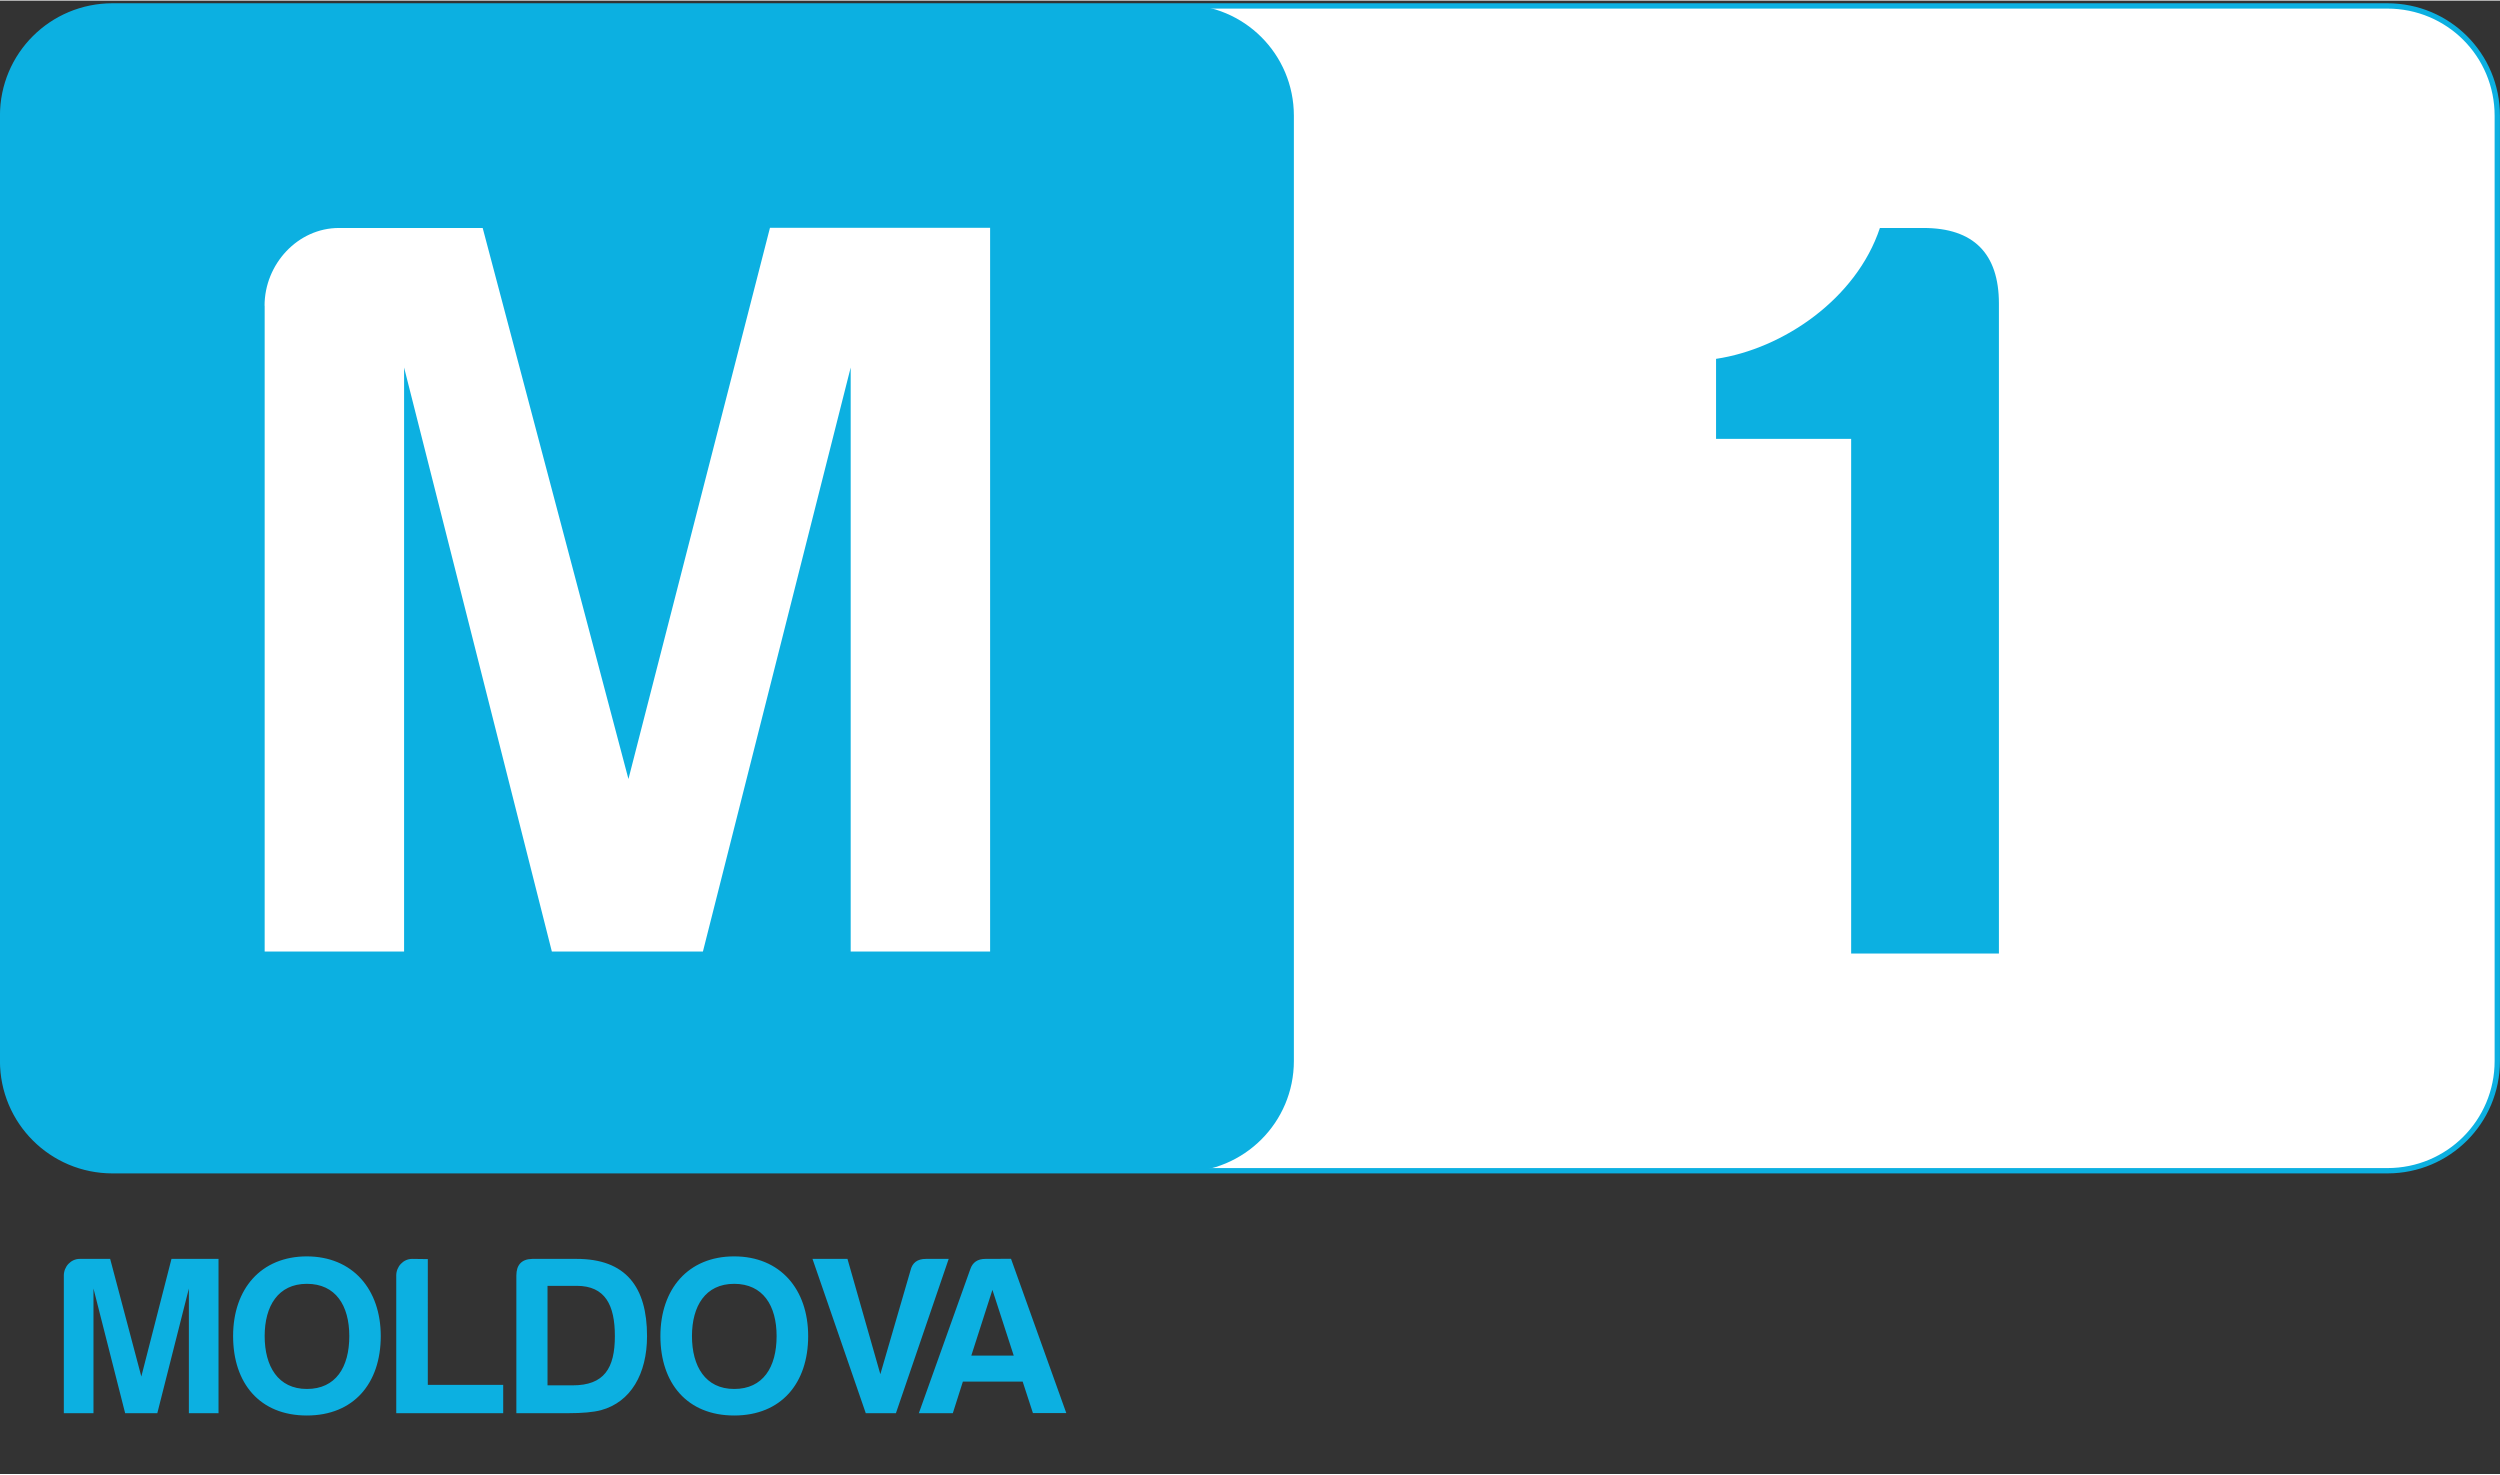
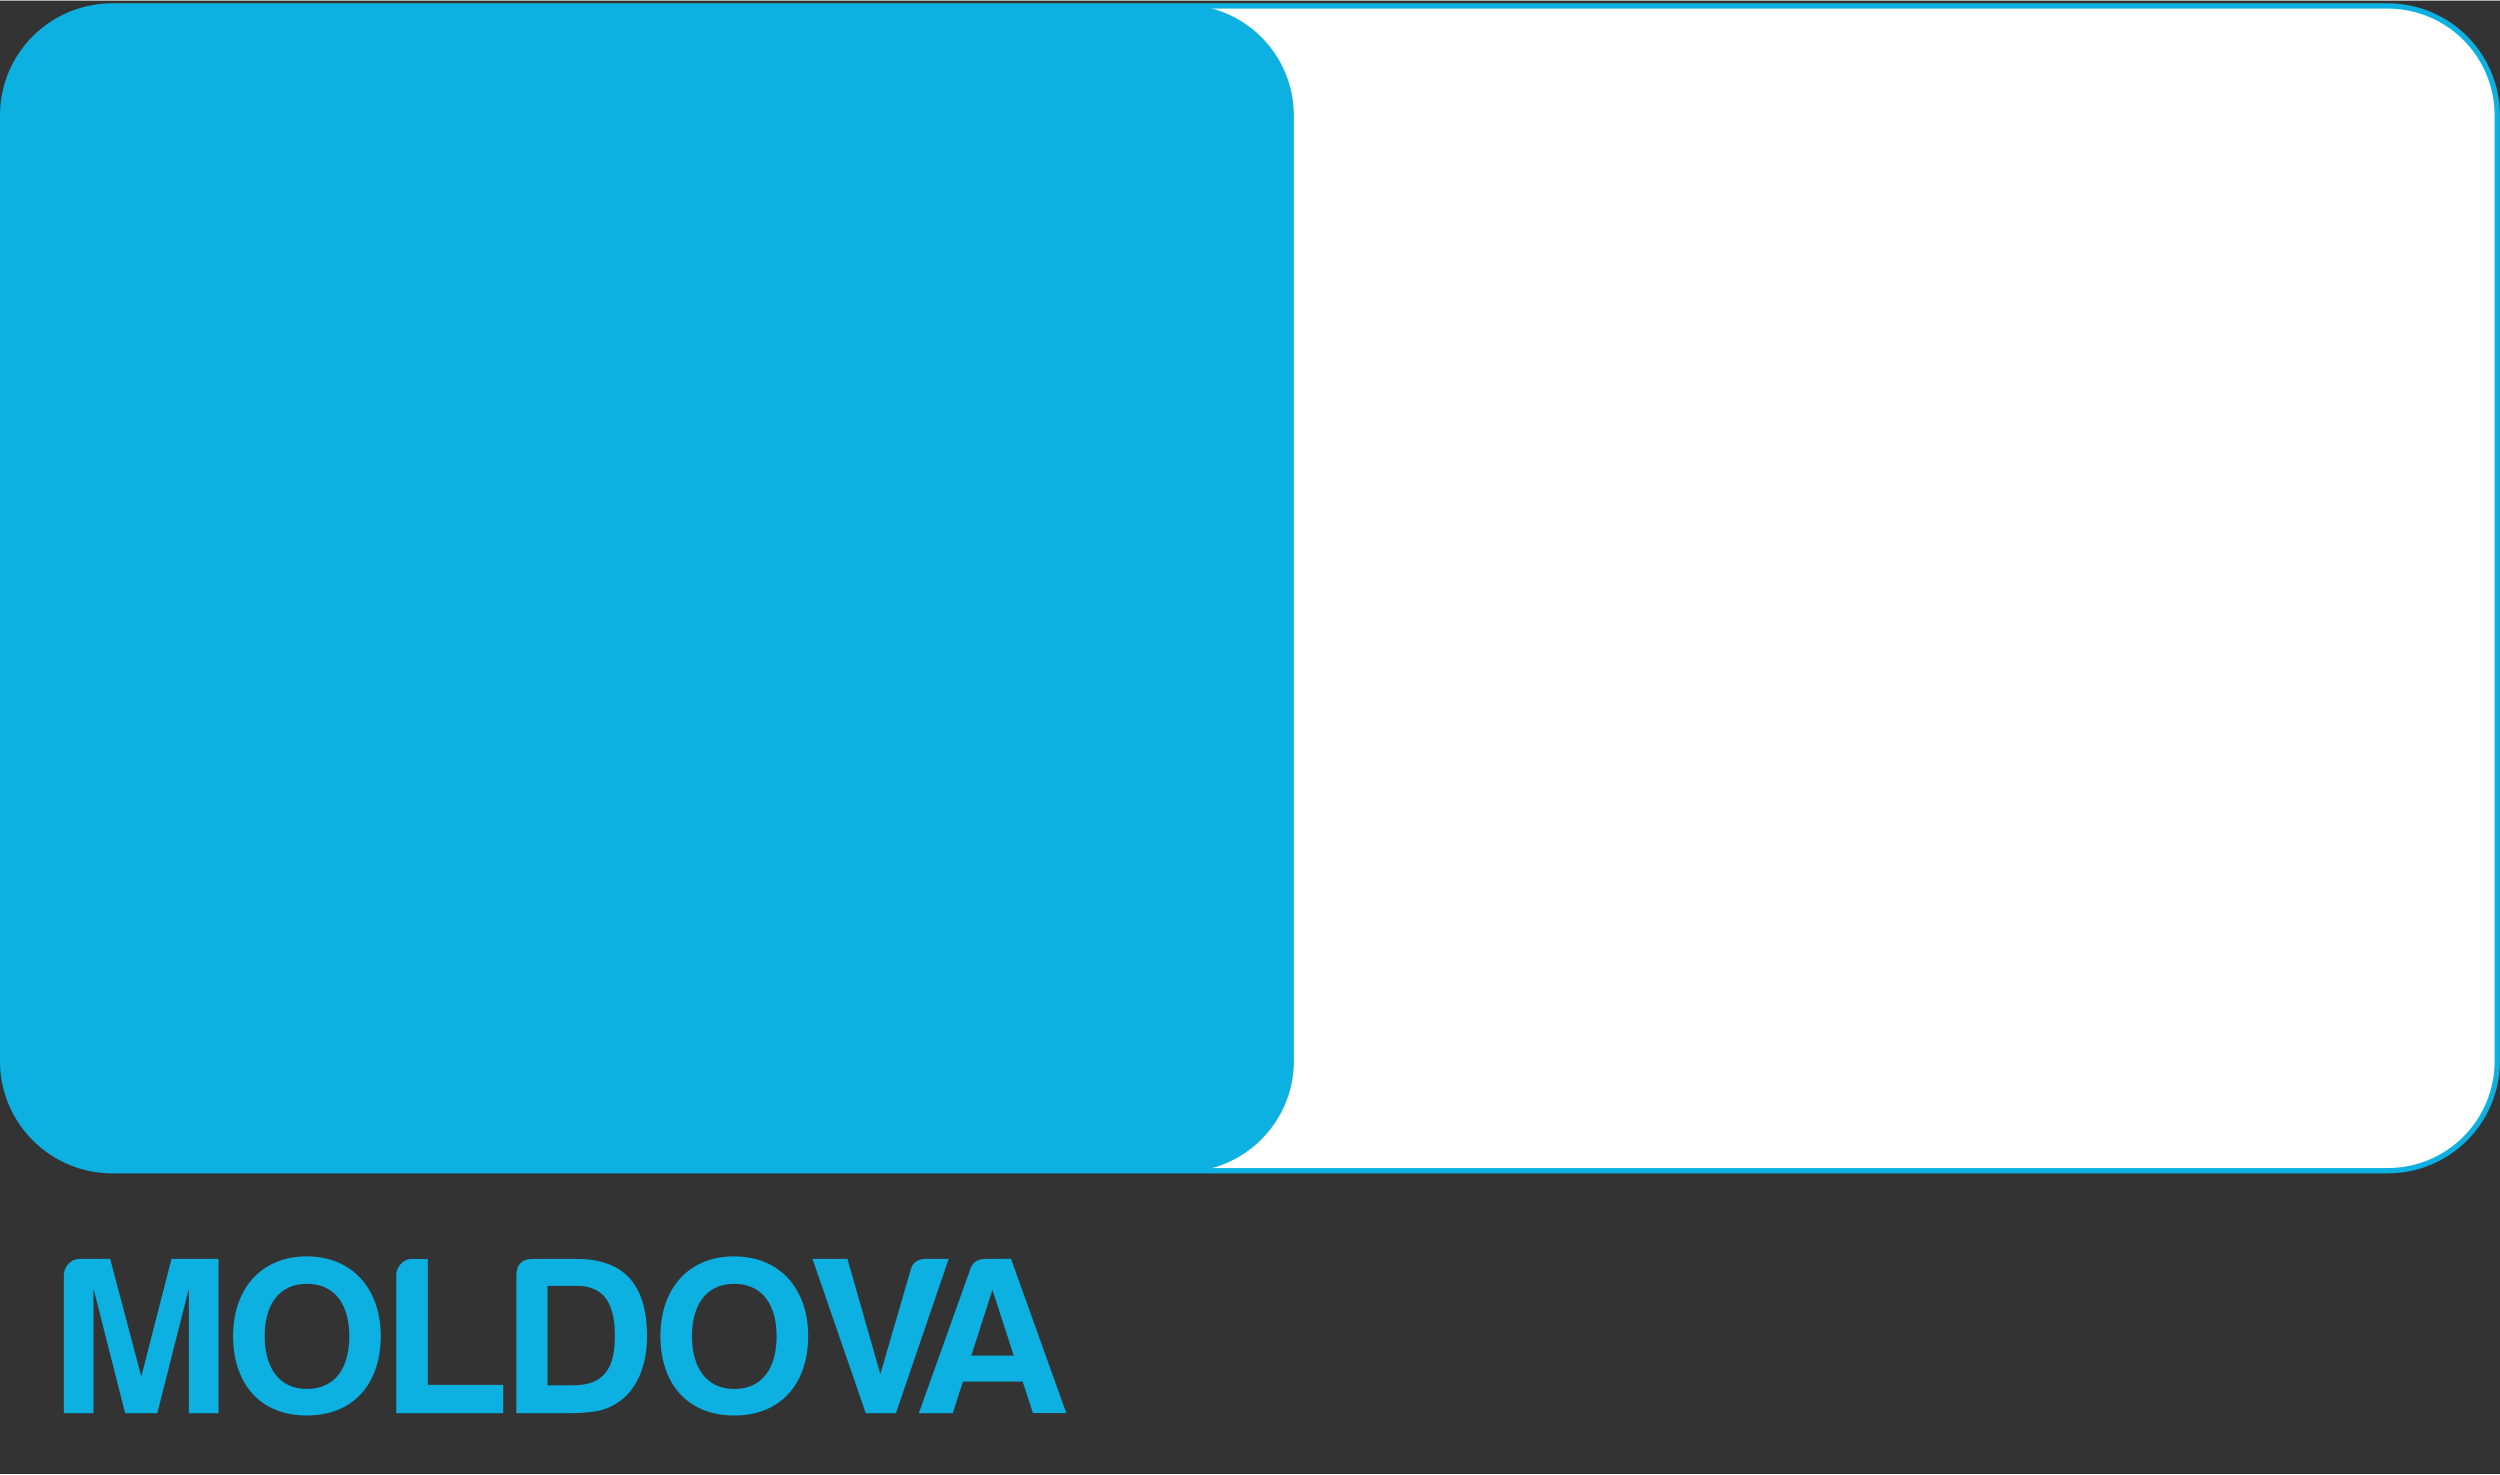
<svg xmlns="http://www.w3.org/2000/svg" width="256" height="151" viewBox="0 0 248.71 146.58">
  <rect x="0" y="0" width="248.71" height="146.58" fill="#333333" stroke="none" />
  <path fill="#fff" stroke="#0cb0e1" stroke-width=".53" d="M11.2.53h226.3c6.07 0 10.94 4.87 10.94 10.93v94.03c0 6.04-4.87 10.92-10.93 10.92H11.2c-6.06 0-10.94-4.88-10.94-10.93V11.45C.26 5.4 5.14.53 11.2.53z" paint-order="stroke fill markers" />
  <path fill="#0cb0e1" stroke="#0cb0e1" stroke-width=".26" d="M11.2.53h106.46c6.05 0 10.93 4.87 10.93 10.93v94.03c0 6.04-4.9 10.92-10.94 10.92H11.2c-6.06 0-10.94-4.88-10.94-10.93V11.45C.26 5.4 5.14.53 11.2.53z" paint-order="fill markers stroke" />
-   <path fill="#fff" d="M26.33 30.35V94.6H40.2V36.5l14.7 58.1h15.03l14.7-58.1v58.1H98.5V22.6H76.6L62.52 77.44l-14.5-54.82h-14.3c-4.1 0-7.4 3.6-7.4 7.73z" />
-   <path fill="#0cb0e1" d="M170.72 35.64v7.96h13.44v51.2h14.7V30.14c0-4.98-2.53-7.52-7.5-7.52h-4.34c-2.35 7.07-9.65 12.03-16.3 13.02z" />
  <path fill="#0cb0e1" d="M30.53 124.93c-4.56 0-7.34 3.23-7.34 7.93 0 4.7 2.66 7.9 7.33 7.9s7.36-3.2 7.36-7.9c0-4.66-2.8-7.93-7.37-7.93zm42.5 0c-4.55 0-7.33 3.23-7.33 7.93 0 4.7 2.67 7.9 7.34 7.9s7.36-3.2 7.36-7.9c0-4.66-2.78-7.93-7.36-7.93zm-65.1.25c-.88 0-1.58.77-1.58 1.65v13.7H9.3v-12.4l3.15 12.4h3.2l3.14-12.4v12.4h2.95v-15.35h-4.68l-3 11.7-3.1-11.7zm33.07 0c-.88 0-1.58.77-1.58 1.65v13.7h10.64v-2.82h-7.5V125.2zm11.95 0c-1.06.02-1.58.6-1.58 1.65v13.7h5.17c1.4 0 2.5-.1 3.25-.3 2.95-.8 4.58-3.6 4.58-7.37 0-4.9-2.12-7.68-7-7.68zm27.88 0l5.3 15.35h3l5.25-15.35h-2.26c-.86 0-1.36.38-1.54 1.15l-3 10.32-3.27-11.47zm17.2 0c-.77 0-1.27.34-1.5 1.02l-5.12 14.33h3.38l1-3.14h5.95l1.02 3.13h3.32l-5.5-15.35zm-67.5 2.48c2.87 0 4.22 2.17 4.22 5.2 0 3.1-1.35 5.26-4.22 5.26-2.87 0-4.2-2.26-4.2-5.26 0-2.98 1.33-5.2 4.2-5.2zm42.5 0c2.88 0 4.23 2.17 4.23 5.2 0 3.1-1.35 5.26-4.22 5.26-2.87 0-4.2-2.26-4.2-5.26 0-2.98 1.33-5.2 4.2-5.2zm-18.56.2h2.9c2.85 0 3.8 1.93 3.8 5 0 3.22-1.08 4.9-4.2 4.9h-2.5zm44.26.4l2.12 6.54h-4.22z" />
</svg>